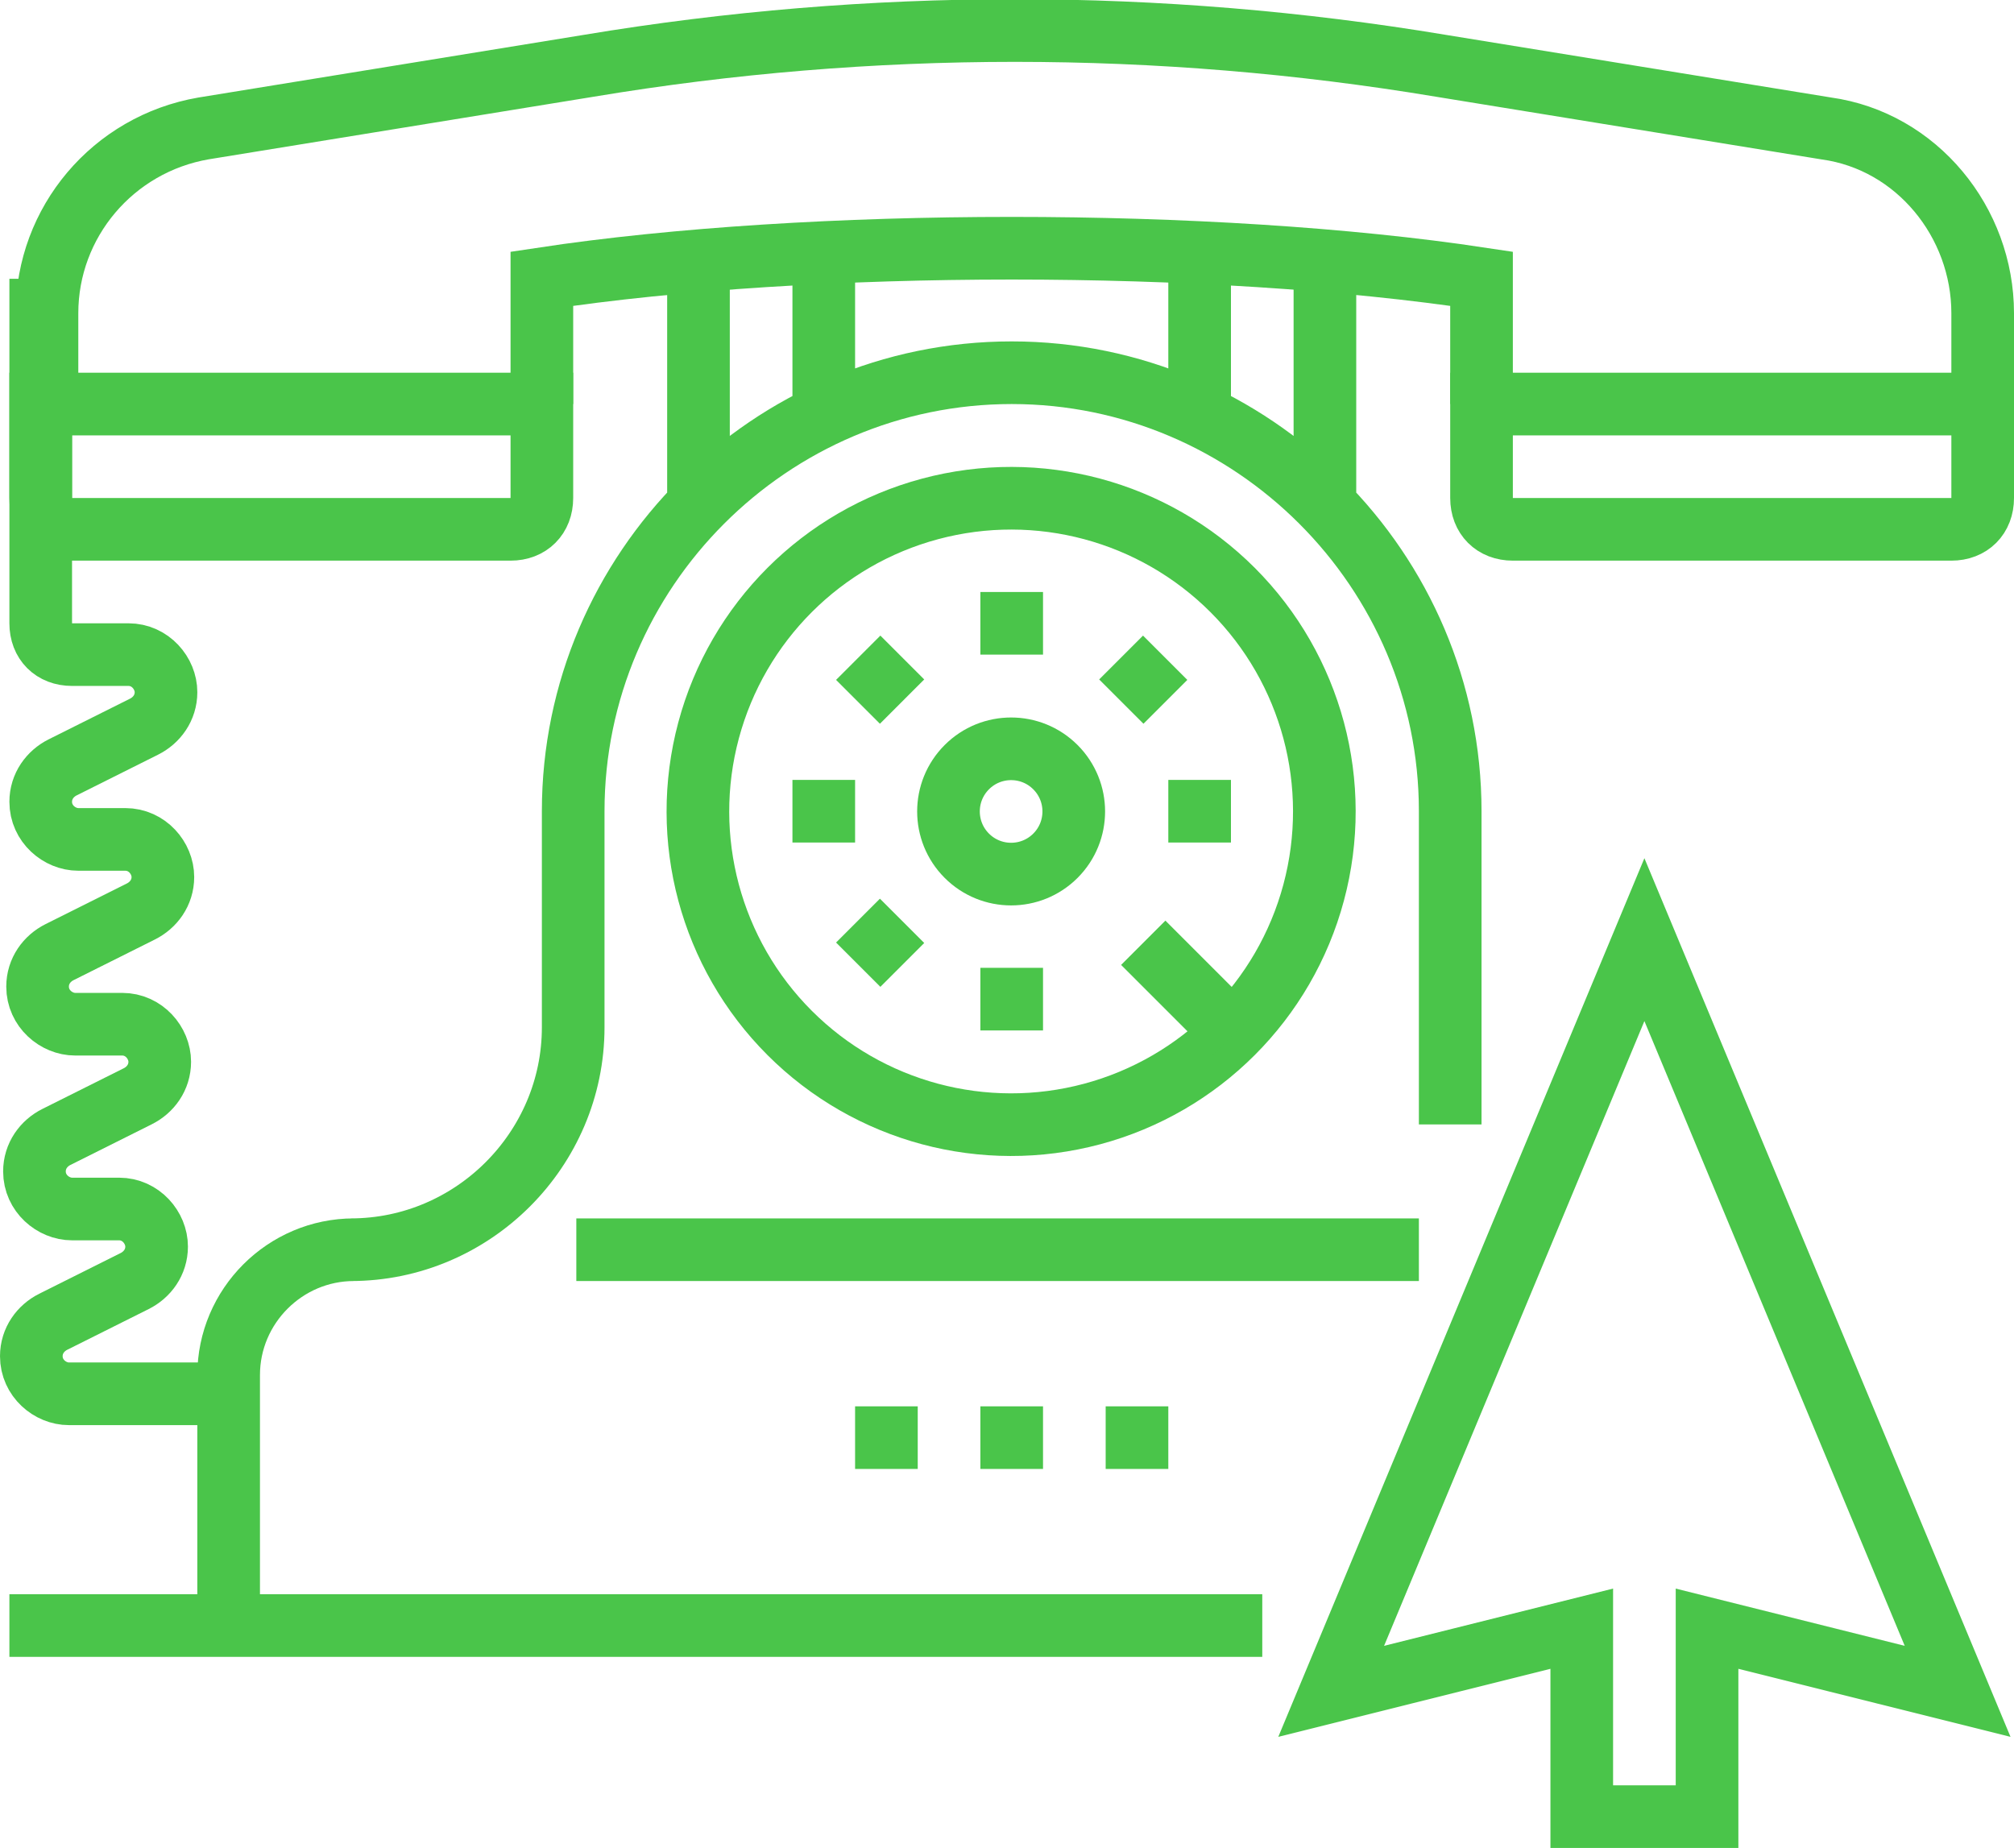
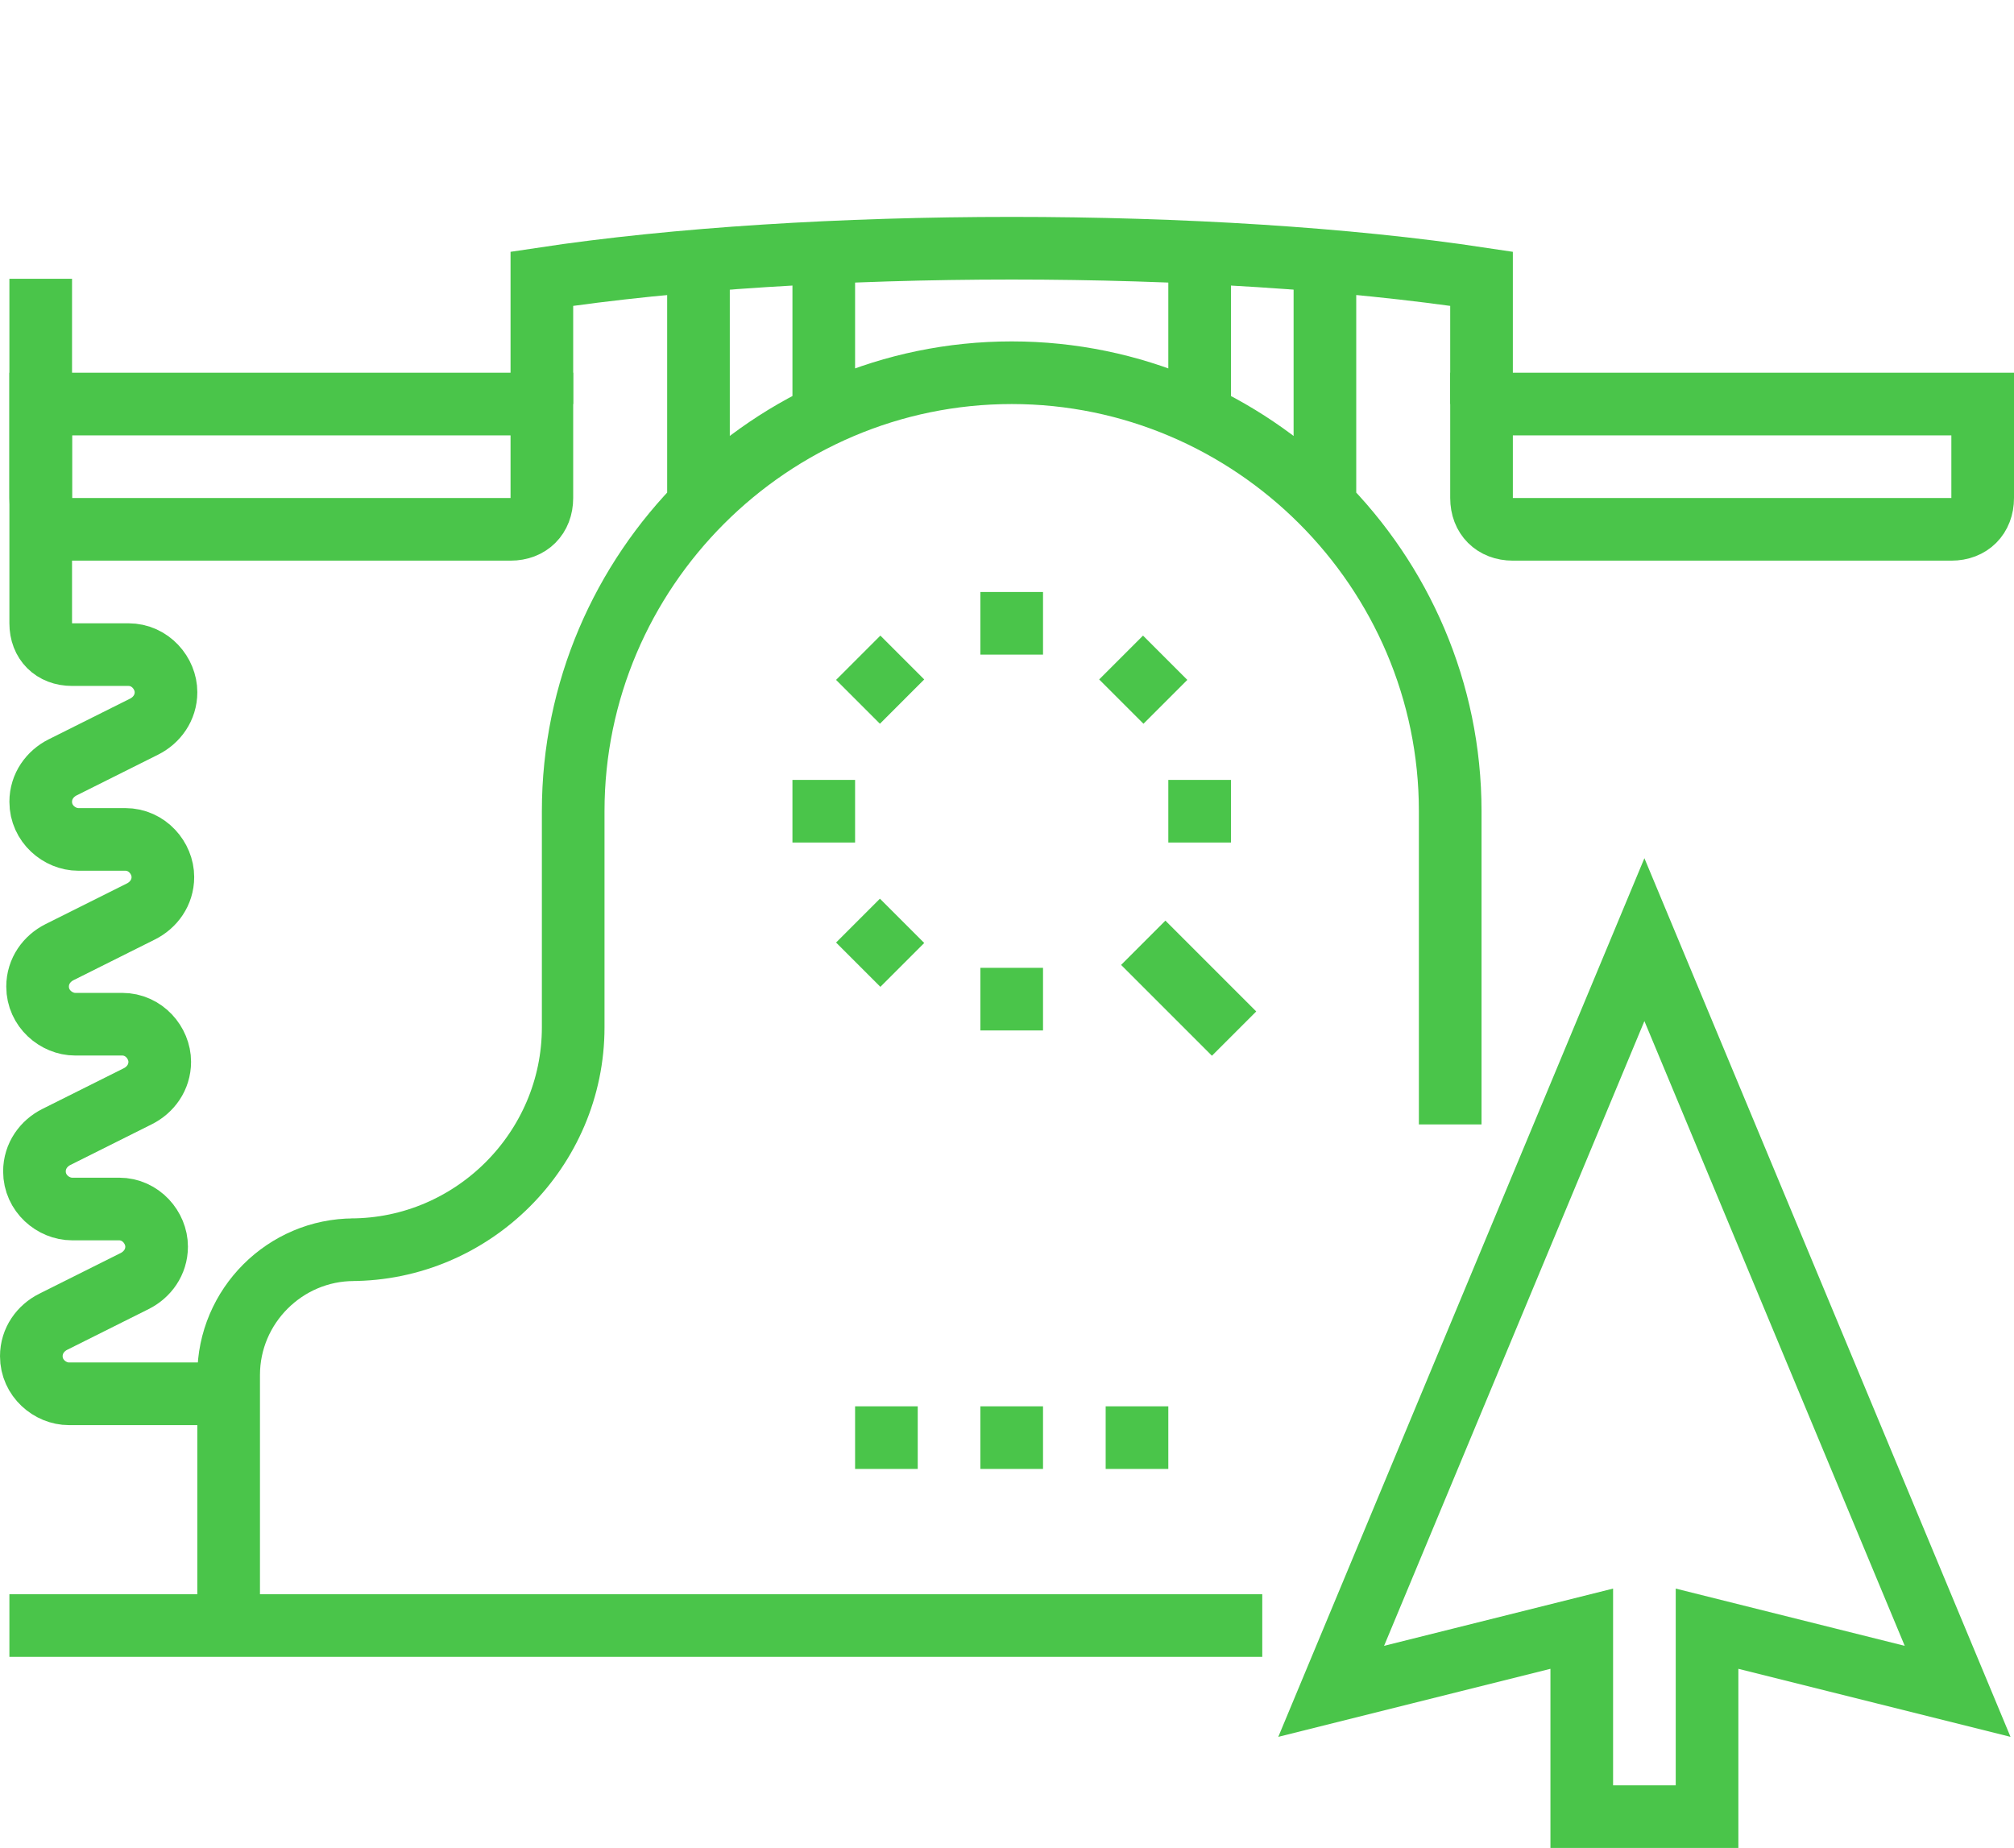
<svg xmlns="http://www.w3.org/2000/svg" version="1.1" id="icons" x="0" y="0" viewBox="0 0 64.3 59" xml:space="preserve">
  <style>.st0{fill:none;stroke:#4ac54a;stroke-width:2;stroke-miterlimit:10}</style>
  <path class="st0" d="M16.3 16.9h-14c-.6 0-1-.4-1-1v-3h16v3c0 .6-.4 1-1 1zm32 0h14c.6 0 1-.4 1-1v-3h-16v3c0 .6.4 1 1 1z" />
  <path class="st0" d="M47.3 12.9v-4c-8.6-1.3-21.4-1.3-30 0v4" />
-   <path class="st0" d="M63.3 12.9V10c0-2.9-2.1-5.5-5-5.9L46 2.1C37 .6 27.8.6 18.8 2.1l-12.3 2c-2.9.5-5 3-5 5.9v2.9m43.8 27H18.4" />
  <path class="st0" d="M46.3 35.9v-10c0-7.7-6.3-14-14-14s-14 6.3-14 14v6.9c0 3.9-3.2 7.1-7.1 7.1h.1c-2.2 0-4 1.8-4 4v8h33m-13-6h2m2 0h2m2 0h2m-11-38v5m-4-5v8m16-8v5m4-5v8m-42 36h35" />
-   <circle transform="rotate(-45.001 32.3 25.926)" class="st0" cx="32.3" cy="25.9" r="10" />
  <path class="st0" d="m37.2 21-1.4 1.4m-8.4 8.4 1.4-1.4" />
-   <circle transform="rotate(-45.001 32.3 25.926)" class="st0" cx="32.3" cy="25.9" r="2" />
  <path class="st0" d="m27.4 21 1.4 1.4m3.5 10.5v-2m0-12v2m7 5h-2m-12 0h2m9.2 4.2 2.9 2.9M1.3 8.9v11c0 .6.4 1 1 1h1.8c.7 0 1.2.6 1.2 1.2 0 .5-.3.9-.7 1.1L2 24.5c-.4.2-.7.6-.7 1.1 0 .7.6 1.2 1.2 1.2H4c.7 0 1.2.6 1.2 1.2 0 .5-.3.9-.7 1.1l-2.6 1.3c-.4.2-.7.6-.7 1.1 0 .7.6 1.2 1.2 1.2h1.5c.7 0 1.2.6 1.2 1.2 0 .5-.3.9-.7 1.1l-2.6 1.3c-.4.2-.7.6-.7 1.1 0 .7.6 1.2 1.2 1.2h1.5c.7 0 1.2.6 1.2 1.2 0 .5-.3.9-.7 1.1l-2.6 1.3c-.4.2-.7.6-.7 1.1 0 .7.6 1.2 1.2 1.2h4.5M62.5 54l-10-24-10 24 8-2v6h4v-6z" />
</svg>